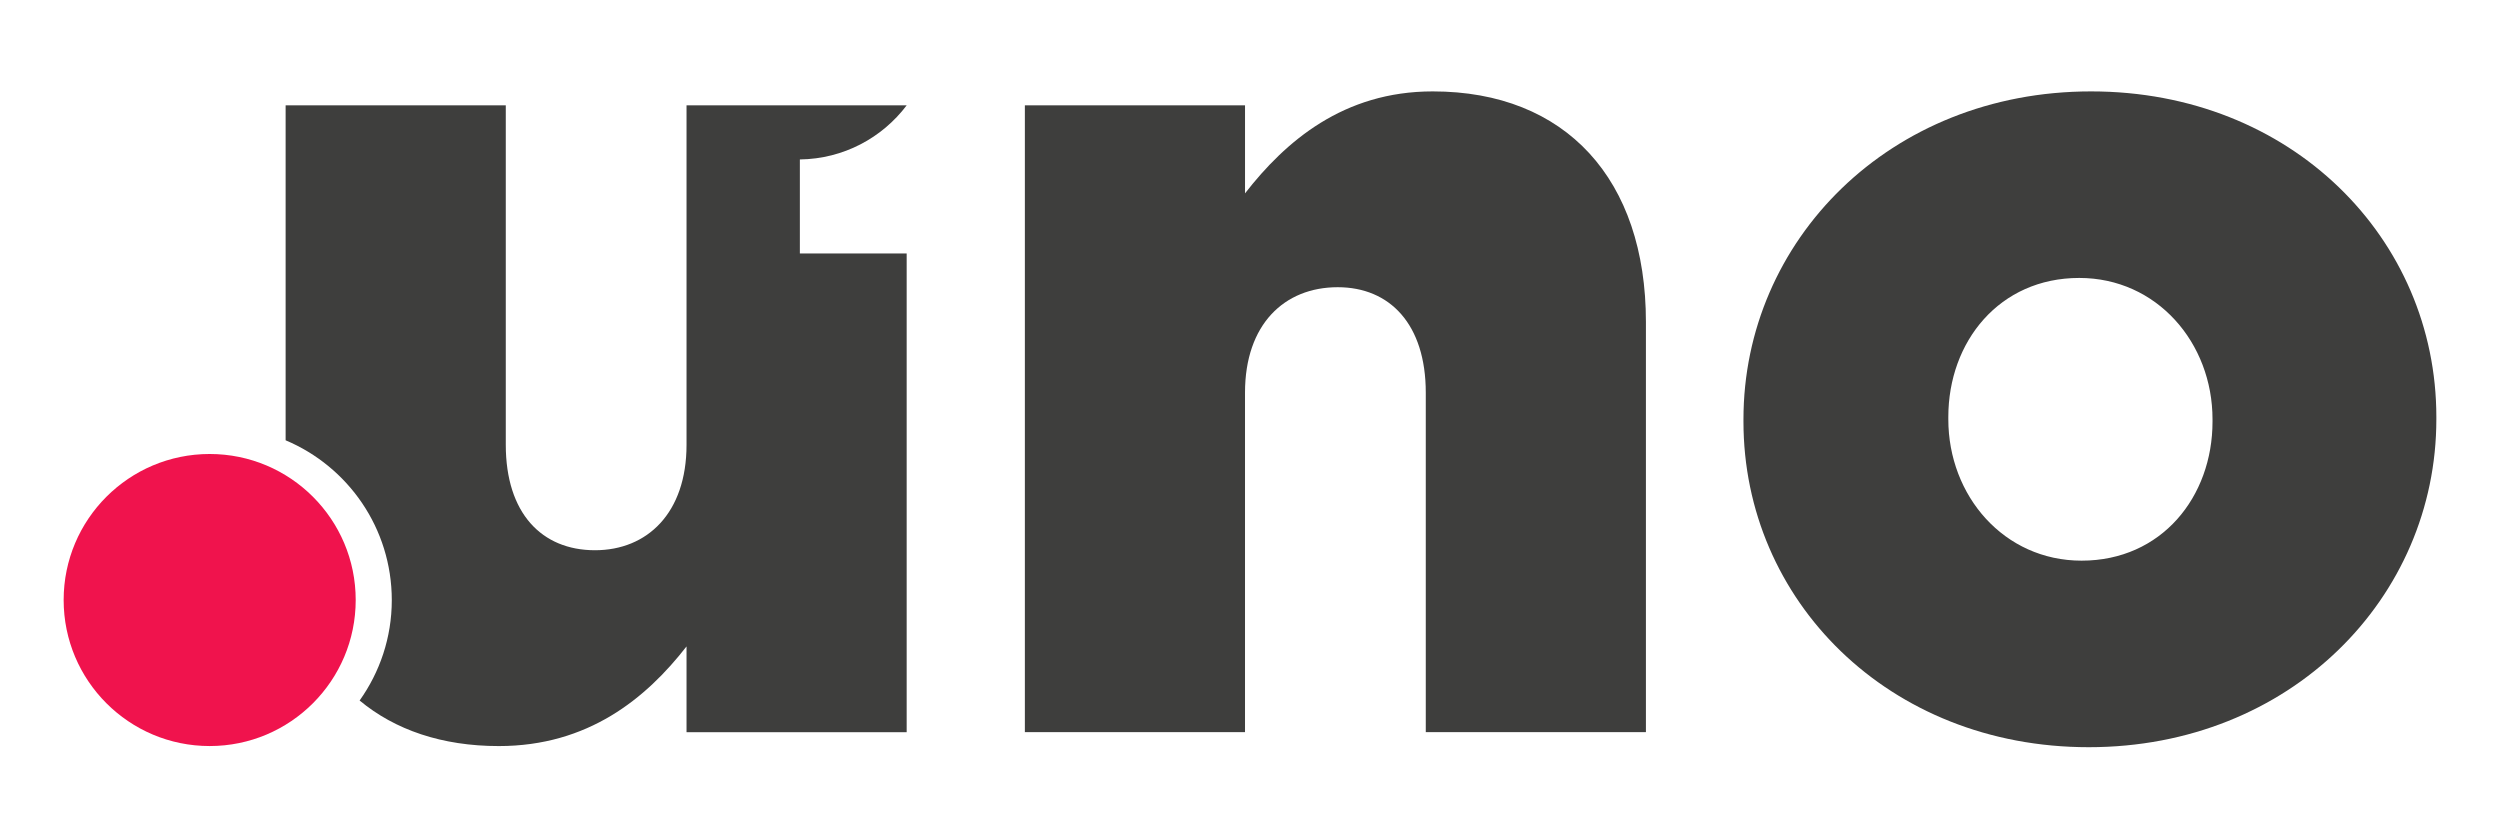
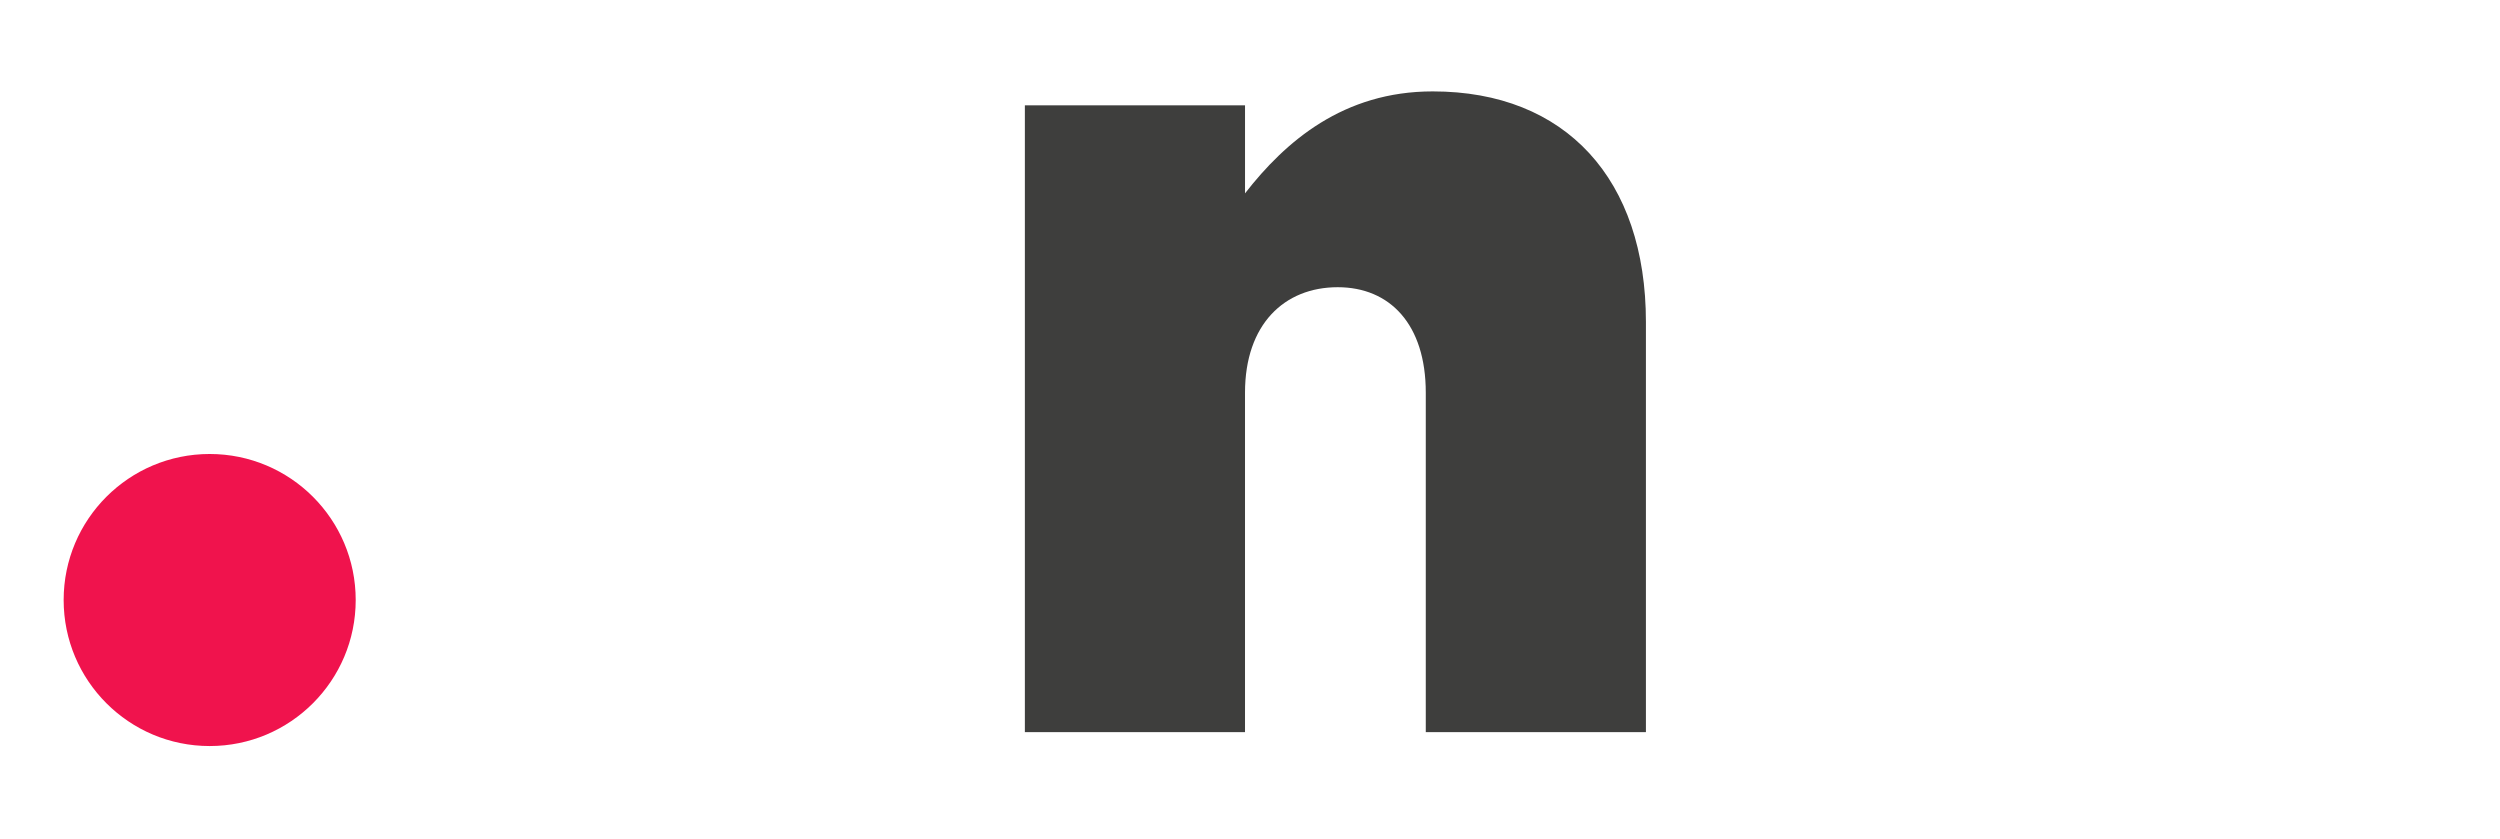
<svg xmlns="http://www.w3.org/2000/svg" version="1.1" id="Layer_1" x="0px" y="0px" viewBox="0 0 1367.64 458.77" style="enable-background:new 0 0 1367.64 458.77;" xml:space="preserve">
  <style type="text/css">
	.st0{fill:#3E3E3D;}
	.st1{fill:#F0134D;}
</style>
  <g>
    <path class="st0" d="M560.66,57.61H681.1v48.17C703.28,77.26,734.97,50,783.78,50c72.89,0,116.63,48.17,116.63,126.14v224.39   H779.98V214.8c0-37.4-19.65-57.68-48.18-57.68c-29.16,0-50.71,20.28-50.71,57.68v185.72H560.66V57.61z" />
-     <path class="st0" d="M953.77,230.65v-1.27c0-97.62,79.86-179.38,190.16-179.38c109.66,0,188.89,80.5,188.89,178.11v1.27   c0,97.61-79.86,179.38-190.16,179.38C1033,408.77,953.77,328.26,953.77,230.65z M1210.37,230.65v-1.27   c0-41.84-30.43-77.33-72.9-77.33c-43.73,0-71.63,34.86-71.63,76.06v1.27c0,41.83,30.43,77.33,72.9,77.33   C1182.48,306.71,1210.37,271.85,1210.37,230.65z" />
    <path class="st1" d="M194.59,328.24c0,44.1-35.76,79.89-79.89,79.89c-44.12,0-79.88-35.79-79.88-79.89   c0-44.11,35.76-79.88,79.88-79.88C158.83,248.36,194.59,284.13,194.59,328.24z" />
-     <path class="st0" d="M437.57,138.66V87.23c23.87-0.31,45.03-11.85,58.43-29.59v-0.03H375.57v185.72c0,37.4-21.55,57.68-50.08,57.68   c-29.16,0-48.8-20.28-48.8-57.68V57.61H156.25v183.25c34.13,14.36,58.08,48.11,58.08,87.45c0,20.48-6.56,39.4-17.6,54.91   c19.35,16.09,45.07,24.92,76.15,24.92c48.81,0,80.5-25.99,102.69-54.51v46.91H496V138.66H437.57z" />
  </g>
</svg>